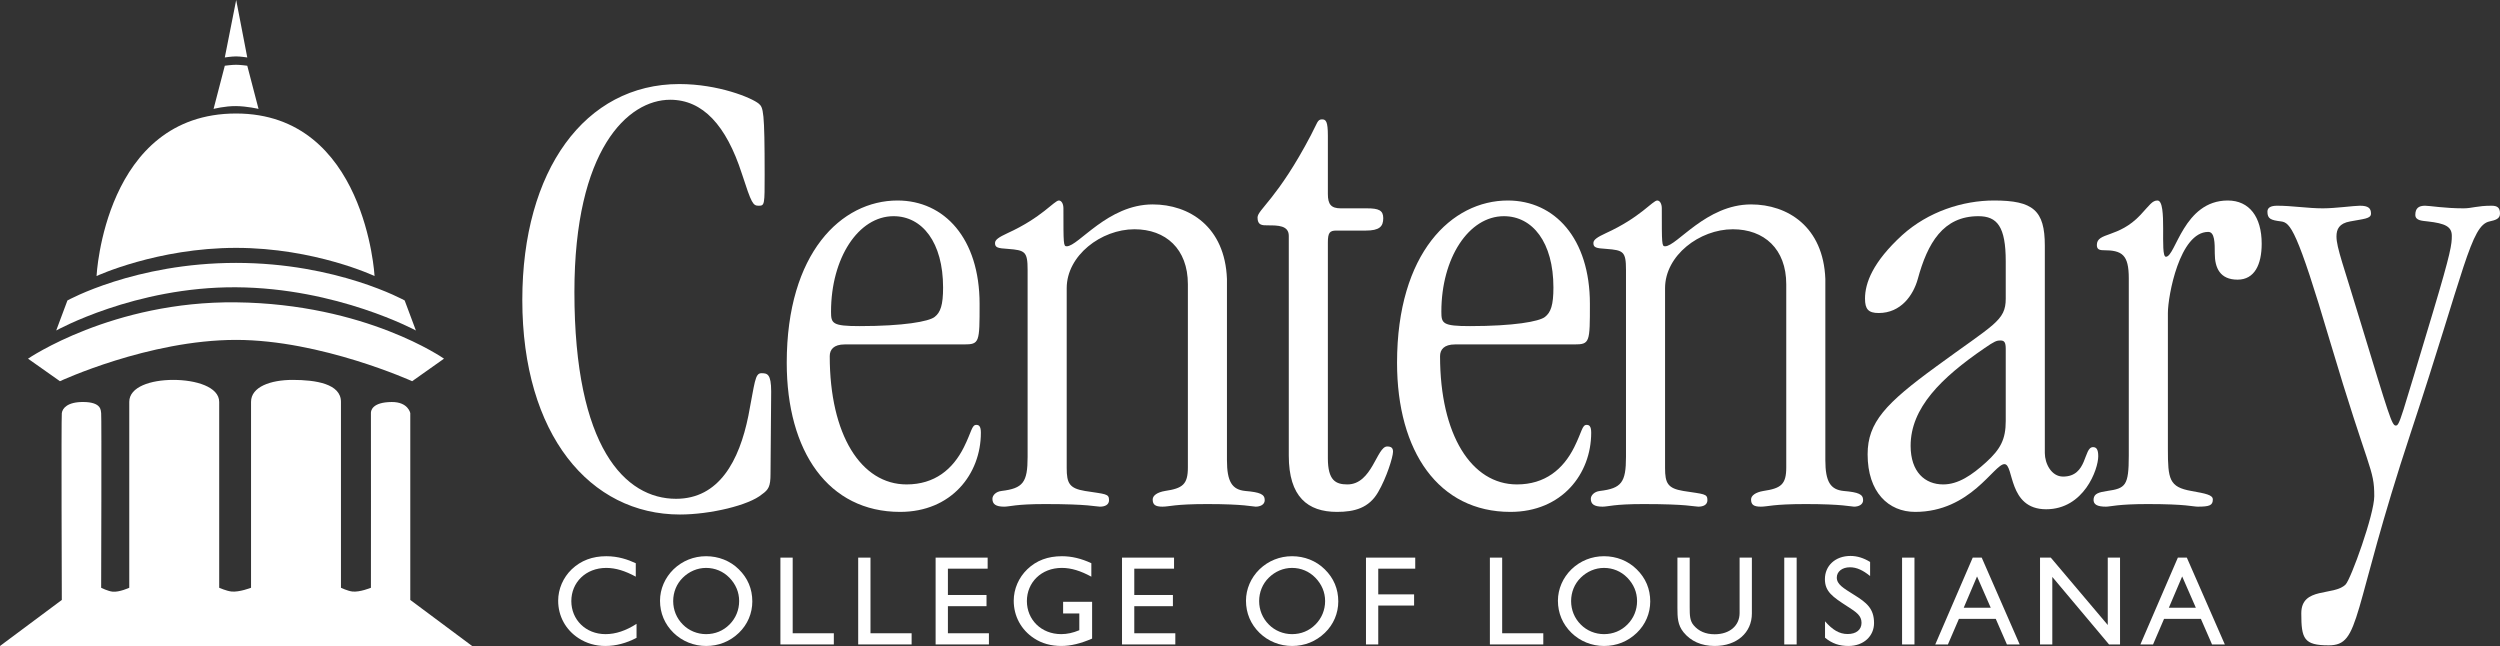
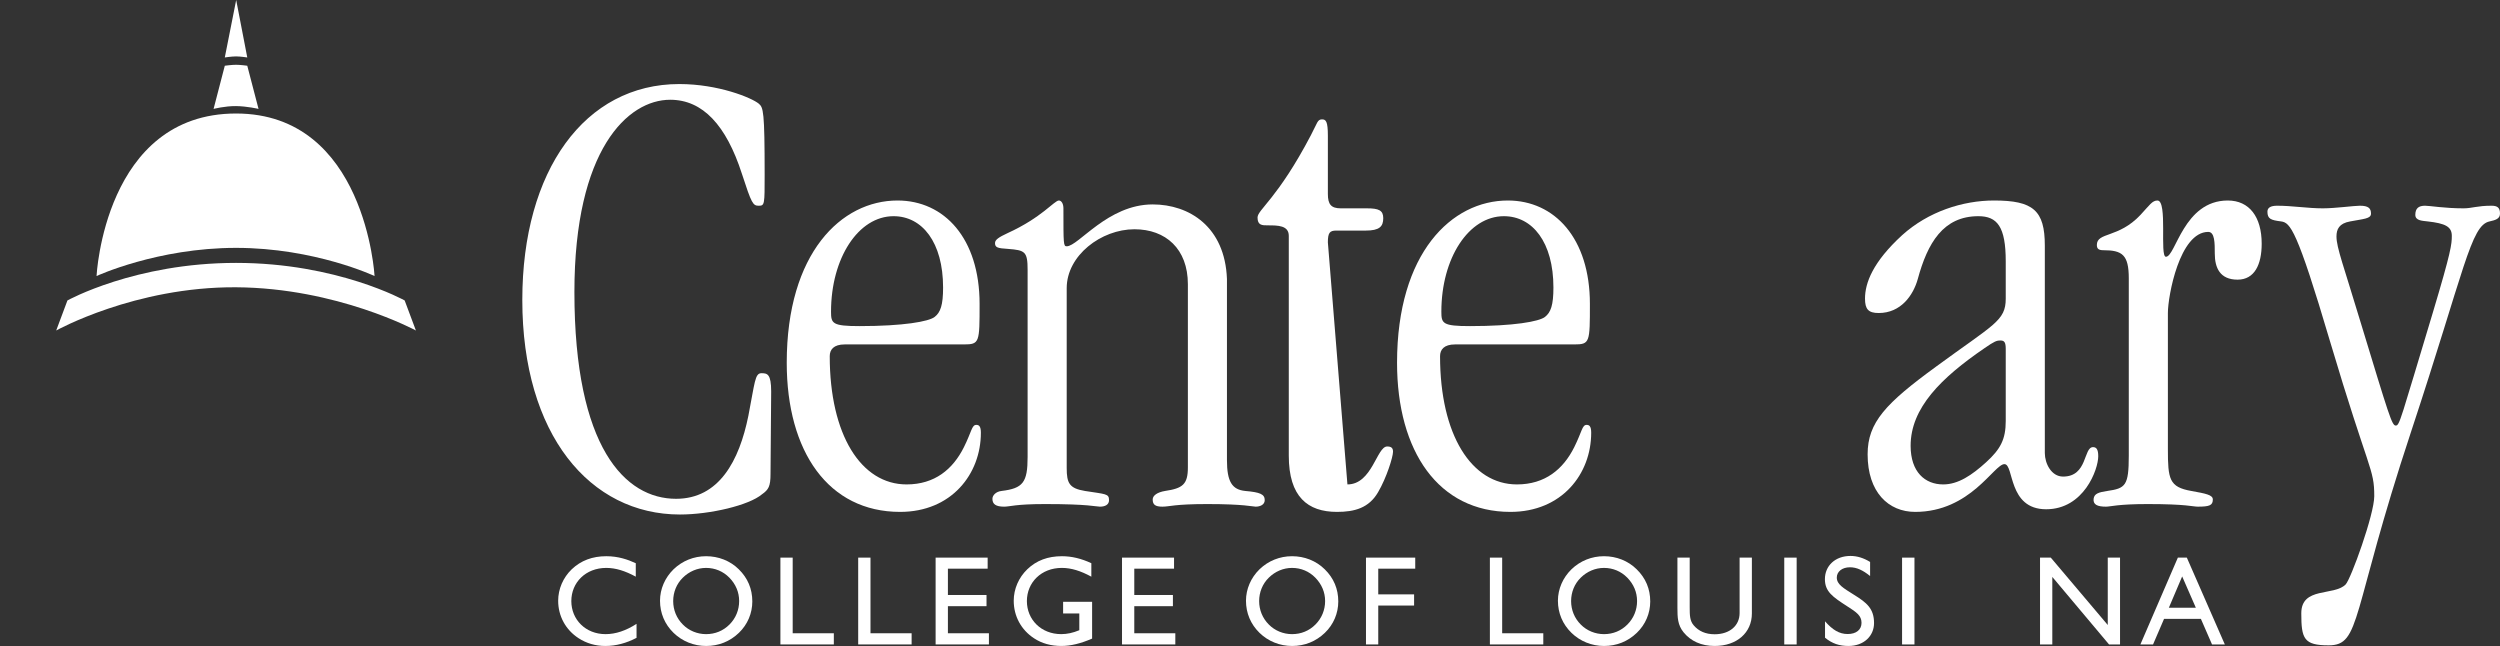
<svg xmlns="http://www.w3.org/2000/svg" width="298px" height="77px" viewBox="0 0 298 77" version="1.1">
  <rect x="0" y="0" width="298" height="77" fill="#333333" stroke="none" />
  <title>Group 11</title>
  <g id="Design" stroke="none" stroke-width="1" fill="none" fill-rule="evenodd">
    <g id="CCL_LeadGen_Design" transform="translate(-130, -89)" fill="#FFFFFF">
      <g id="Group-11" transform="translate(130, 89)">
        <path d="M29.475,6.85 C29.475,6.85 28.661,6.724 28.137,6.724 C27.613,6.724 26.796,6.85 26.796,6.85 L28.153,-9.1038288e-14 L29.475,6.85 Z" id="Fill-1" />
        <path d="M187.652,41.055 C189.516,41.055 189.516,40.82 189.516,36.223 C189.516,28.423 185.322,23.9 179.732,23.9 C173.05,23.9 166.528,30.138 166.528,43.24 C166.528,53.843 171.5,61.018 180.042,61.018 C186.177,61.018 189.671,56.493 189.671,51.584 C189.671,50.801 189.439,50.645 189.127,50.645 C188.584,50.645 188.584,51.425 187.652,53.299 C186.33,55.949 184.158,57.743 180.819,57.743 C175.384,57.743 171.655,51.819 171.655,42.459 C171.655,41.679 172.119,41.055 173.443,41.055 L187.652,41.055 Z M171.81,37.155 C171.81,30.761 175.071,25.77 179.265,25.77 C182.683,25.77 185.168,28.888 185.168,34.272 C185.168,36.375 184.856,37.235 184.158,37.781 C183.458,38.327 180.431,38.872 175.228,38.872 C171.966,38.872 171.81,38.562 171.81,37.155 L171.81,37.155 Z" id="Fill-3" />
        <path d="M68.469,34.815 C68.469,17.815 74.838,11.891 79.887,11.891 C83.771,11.891 86.566,14.932 88.43,20.702 C89.595,24.288 89.75,24.523 90.448,24.523 C91.146,24.523 91.146,24.367 91.146,20.859 C91.146,13.214 90.991,12.827 90.448,12.358 C89.595,11.655 85.632,10.019 80.973,10.019 C69.715,10.019 62.259,20.311 62.259,35.754 C62.259,51.818 70.334,61.33 81.051,61.33 C84.624,61.33 89.284,60.236 90.837,58.914 C91.613,58.365 91.846,57.977 91.846,56.493 L91.924,46.667 C91.924,44.565 91.458,44.486 90.759,44.486 C89.981,44.486 89.981,45.577 89.207,49.557 C88.118,54.935 85.71,59.457 80.586,59.457 C74.528,59.457 68.469,53.377 68.469,34.815" id="Fill-5" />
        <path d="M127.151,34.348 C127.151,30.448 131.266,27.328 135.227,27.328 C138.954,27.328 141.595,29.669 141.595,33.881 L141.595,55.715 C141.595,57.743 140.973,58.211 138.876,58.522 C137.944,58.676 137.401,59.069 137.401,59.536 C137.401,60.16 137.711,60.394 138.565,60.394 C139.42,60.394 139.964,60.084 143.923,60.084 C148.274,60.084 149.36,60.394 149.671,60.394 C150.211,60.394 150.756,60.16 150.756,59.617 C150.756,58.914 150.211,58.676 148.428,58.522 C146.874,58.365 146.253,57.43 146.253,54.857 L146.253,33.258 C146.021,27.018 141.751,24.367 137.401,24.367 C132.042,24.367 128.548,29.358 127.151,29.358 C126.76,29.358 126.76,29.123 126.76,24.835 C126.76,24.288 126.528,23.9 126.218,23.9 C125.674,23.9 124.199,25.927 120.084,27.798 C119.073,28.267 118.606,28.577 118.606,28.968 C118.606,29.511 118.916,29.592 120.161,29.669 C122.18,29.825 122.491,29.983 122.491,32.164 L122.491,54.467 C122.491,57.51 121.945,58.211 119.384,58.522 C118.684,58.601 118.297,59.069 118.297,59.457 C118.297,60.084 118.684,60.394 119.694,60.394 C120.395,60.394 121.017,60.084 124.587,60.084 C129.789,60.084 130.644,60.394 131.11,60.394 C131.731,60.394 132.197,60.16 132.197,59.617 C132.197,58.833 131.808,58.914 129.324,58.522 C127.458,58.211 127.151,57.588 127.151,55.792 L127.151,34.348 Z" id="Fill-7" />
-         <path d="M158.282,28.888 C158.282,27.723 158.515,27.485 159.295,27.485 L162.789,27.485 C164.418,27.485 164.884,27.018 164.884,26.005 C164.884,25.069 164.34,24.834 162.943,24.834 L159.834,24.834 C158.671,24.834 158.282,24.368 158.282,23.118 L158.282,16.179 C158.282,14.462 158.051,14.229 157.584,14.229 C157.041,14.229 157.041,14.621 156.266,16.102 C152.303,23.664 149.898,24.994 149.898,25.926 C149.898,26.863 150.438,26.863 151.138,26.863 C152.303,26.863 153.623,26.863 153.623,28.109 L153.623,54.312 C153.623,59.222 155.875,61.018 159.369,61.018 C161.469,61.018 163.176,60.551 164.264,58.676 C165.272,56.965 166.049,54.466 166.049,53.843 C166.049,53.378 165.816,53.22 165.349,53.22 C164.109,53.22 163.564,57.743 160.613,57.743 C159.213,57.743 158.282,57.273 158.282,54.624 L158.282,28.888 Z" id="Fill-9" />
-         <path d="M198.475,34.348 C198.475,30.448 202.592,27.328 206.554,27.328 C210.28,27.328 212.922,29.669 212.922,33.881 L212.922,55.715 C212.922,57.743 212.3,58.211 210.202,58.522 C209.27,58.676 208.727,59.069 208.727,59.536 C208.727,60.16 209.037,60.394 209.892,60.394 C210.748,60.394 211.29,60.084 215.25,60.084 C219.601,60.084 220.686,60.394 221,60.394 C221.54,60.394 222.083,60.16 222.083,59.617 C222.083,58.914 221.54,58.676 219.753,58.522 C218.202,58.365 217.581,57.43 217.581,54.857 L217.581,33.258 C217.347,27.018 213.075,24.367 208.727,24.367 C203.369,24.367 199.876,29.358 198.475,29.358 C198.086,29.358 198.086,29.123 198.086,24.835 C198.086,24.288 197.857,23.9 197.544,23.9 C197.001,23.9 195.524,25.927 191.409,27.798 C190.399,28.267 189.933,28.577 189.933,28.968 C189.933,29.511 190.244,29.592 191.486,29.669 C193.506,29.825 193.818,29.983 193.818,32.164 L193.818,54.467 C193.818,57.51 193.275,58.211 190.71,58.522 C190.013,58.601 189.625,59.069 189.625,59.457 C189.625,60.084 190.013,60.394 191.022,60.394 C191.719,60.394 192.343,60.084 195.913,60.084 C201.117,60.084 201.97,60.394 202.435,60.394 C203.059,60.394 203.524,60.16 203.524,59.617 C203.524,58.833 203.137,58.914 200.65,58.522 C198.785,58.211 198.475,57.588 198.475,55.792 L198.475,34.348 Z" id="Fill-11" />
+         <path d="M158.282,28.888 C158.282,27.723 158.515,27.485 159.295,27.485 L162.789,27.485 C164.418,27.485 164.884,27.018 164.884,26.005 C164.884,25.069 164.34,24.834 162.943,24.834 L159.834,24.834 C158.671,24.834 158.282,24.368 158.282,23.118 L158.282,16.179 C158.282,14.462 158.051,14.229 157.584,14.229 C157.041,14.229 157.041,14.621 156.266,16.102 C152.303,23.664 149.898,24.994 149.898,25.926 C149.898,26.863 150.438,26.863 151.138,26.863 C152.303,26.863 153.623,26.863 153.623,28.109 L153.623,54.312 C153.623,59.222 155.875,61.018 159.369,61.018 C161.469,61.018 163.176,60.551 164.264,58.676 C165.272,56.965 166.049,54.466 166.049,53.843 C166.049,53.378 165.816,53.22 165.349,53.22 C164.109,53.22 163.564,57.743 160.613,57.743 L158.282,28.888 Z" id="Fill-9" />
        <path d="M253.751,54.312 C253.751,57.897 253.362,58.211 251.188,58.523 C250.178,58.676 249.634,58.833 249.558,59.457 C249.479,60.16 250.022,60.394 251.032,60.394 C251.575,60.394 252.43,60.084 256,60.084 C260.662,60.084 261.359,60.394 261.981,60.394 C263.38,60.394 263.769,60.236 263.769,59.535 C263.769,58.988 262.915,58.833 261.205,58.523 C258.563,58.055 258.412,57.12 258.412,53.532 L258.412,37.311 C258.412,35.287 259.807,27.643 263.224,27.643 C264.002,27.643 264.002,28.967 264.002,30.217 C264.002,31.93 264.623,33.335 266.72,33.335 C268.738,33.335 269.593,31.541 269.593,29.048 C269.593,25.85 268.116,23.9 265.553,23.9 C260.272,23.9 259.343,30.607 258.178,30.607 C257.402,30.607 258.412,23.9 257.166,23.9 C256.546,23.9 256.235,24.446 255.147,25.614 C252.508,28.423 249.945,27.643 249.945,29.202 C249.945,29.669 250.178,29.826 250.722,29.826 C252.972,29.826 253.751,30.37 253.751,33.178 L253.751,54.312 Z" id="Fill-13" />
        <path d="M285.574,50.726 C285.109,50.726 284.798,49.627 281.38,38.403 C279.362,31.697 278.508,29.512 278.508,28.188 C278.508,27.329 278.818,26.627 280.139,26.393 C281.769,26.081 282.623,26.081 282.623,25.459 C282.623,24.834 282.315,24.522 281.304,24.522 C280.605,24.522 278.352,24.834 276.877,24.834 C275.09,24.834 273.228,24.522 271.44,24.522 C270.665,24.522 270.277,24.756 270.277,25.225 C270.277,26.081 270.665,26.24 271.907,26.393 C272.994,26.548 273.77,27.254 277.732,40.665 C282.39,56.336 283.012,55.792 283.012,59.144 C283.012,61.331 280.215,69.049 279.595,69.673 C278.197,71.073 274.314,69.907 274.314,73.103 C274.314,76.146 274.624,76.923 277.576,76.923 C281.458,76.923 280.215,73.18 287.361,51.581 C293.807,32.086 294.504,26.863 296.757,26.393 C297.456,26.24 298,26.081 298,25.459 C298,24.756 297.689,24.522 296.992,24.522 C295.281,24.522 294.661,24.834 293.653,24.834 C291.397,24.834 289.613,24.522 289.071,24.522 C288.293,24.522 287.906,24.834 287.906,25.614 C287.906,26.315 288.758,26.315 289.378,26.393 C291.478,26.627 292.256,27.018 292.256,28.109 C292.256,29.123 292.174,29.983 290.003,37.23 C286.117,50.1 286.041,50.726 285.574,50.726" id="Fill-15" />
        <path d="M75.876,74.362 C74.609,75.18 73.386,75.589 72.179,75.589 C69.81,75.589 68.102,73.863 68.102,71.648 C68.102,69.436 69.81,67.695 72.269,67.695 C73.403,67.695 74.533,68.058 75.784,68.739 L75.784,67.135 C74.835,66.695 73.687,66.301 72.269,66.301 C70.609,66.301 69.25,66.817 68.15,67.859 C67.124,68.846 66.534,70.208 66.534,71.606 C66.534,73.438 67.425,75.074 68.964,76.073 C69.9,76.68 70.971,77 72.163,77 C73.403,77 74.667,76.665 75.876,76.03 L75.876,74.362 Z" id="Fill-17" />
        <path d="M80.244,71.648 C80.244,70.588 80.65,69.589 81.391,68.862 C82.146,68.118 83.125,67.695 84.166,67.695 C85.224,67.695 86.204,68.103 86.945,68.862 C87.698,69.634 88.107,70.588 88.107,71.648 C88.107,72.711 87.698,73.697 86.959,74.438 C86.204,75.196 85.238,75.589 84.166,75.589 C83.125,75.589 82.116,75.18 81.391,74.438 C80.65,73.697 80.244,72.711 80.244,71.648 M78.674,71.606 C78.674,73.076 79.233,74.408 80.288,75.436 C81.317,76.436 82.703,77 84.166,77 C85.662,77 87.005,76.467 88.076,75.436 C89.117,74.438 89.676,73.091 89.676,71.695 C89.676,70.195 89.132,68.908 88.063,67.859 C87.036,66.844 85.646,66.301 84.166,66.301 C82.703,66.301 81.346,66.844 80.288,67.859 C79.263,68.862 78.674,70.208 78.674,71.606" id="Fill-20" />
        <polygon id="Fill-23" points="93.025 76.818 99.393 76.818 99.393 75.485 94.488 75.485 94.488 66.468 93.025 66.468" />
        <polygon id="Fill-25" points="102.297 76.818 108.665 76.818 108.665 75.485 103.762 75.485 103.762 66.468 102.297 66.468" />
        <polygon id="Fill-27" points="111.525 76.818 117.879 76.818 117.879 75.485 112.99 75.485 112.99 72.257 117.592 72.257 117.592 70.923 112.99 70.923 112.99 67.785 117.727 67.785 117.727 66.468 111.525 66.468" />
        <path d="M130.179,71.738 L126.723,71.738 L126.723,73.122 L128.654,73.122 L128.654,75.121 C127.9,75.436 127.204,75.588 126.496,75.588 C124.111,75.588 122.405,73.862 122.405,71.648 C122.405,69.436 124.111,67.694 126.572,67.694 C127.702,67.694 128.836,68.057 130.088,68.74 L130.088,67.134 C128.88,66.572 127.733,66.301 126.585,66.301 C124.911,66.301 123.552,66.8 122.452,67.859 C121.426,68.846 120.836,70.209 120.836,71.606 C120.836,73.453 121.728,75.089 123.266,76.089 C124.186,76.698 125.288,76.999 126.511,76.999 C127.643,76.999 128.85,76.698 130.179,76.12 L130.179,71.738 Z" id="Fill-29" />
        <polygon id="Fill-31" points="133.744 76.818 140.098 76.818 140.098 75.485 135.207 75.485 135.207 72.257 139.811 72.257 139.811 70.923 135.207 70.923 135.207 67.785 139.946 67.785 139.946 66.468 133.744 66.468" />
        <path d="M150.09,71.648 C150.09,70.588 150.498,69.589 151.238,68.862 C151.992,68.118 152.973,67.695 154.013,67.695 C155.07,67.695 156.051,68.103 156.789,68.862 C157.543,69.634 157.954,70.588 157.954,71.648 C157.954,72.711 157.543,73.697 156.805,74.438 C156.051,75.196 155.086,75.589 154.013,75.589 C152.973,75.589 151.962,75.18 151.238,74.438 C150.498,73.697 150.09,72.711 150.09,71.648 M148.521,71.606 C148.521,73.076 149.08,74.408 150.135,75.436 C151.161,76.436 152.549,77 154.013,77 C155.508,77 156.85,76.467 157.923,75.436 C158.964,74.438 159.523,73.091 159.523,71.695 C159.523,70.195 158.978,68.908 157.907,67.859 C156.882,66.844 155.492,66.301 154.013,66.301 C152.549,66.301 151.192,66.844 150.135,67.859 C149.11,68.862 148.521,70.208 148.521,71.606" id="Fill-33" />
        <polygon id="Fill-36" points="162.825 76.818 164.288 76.818 164.288 72.181 168.56 72.181 168.56 70.849 164.288 70.849 164.288 67.785 168.696 67.785 168.696 66.468 162.825 66.468" />
        <polygon id="Fill-38" points="177.594 76.818 183.961 76.818 183.961 75.485 179.059 75.485 179.059 66.468 177.594 66.468" />
        <path d="M187.276,71.648 C187.276,70.588 187.681,69.589 188.421,68.862 C189.177,68.118 190.156,67.695 191.198,67.695 C192.256,67.695 193.236,68.103 193.976,68.862 C194.73,69.634 195.139,70.588 195.139,71.648 C195.139,72.711 194.73,73.697 193.991,74.438 C193.236,75.196 192.269,75.589 191.198,75.589 C190.156,75.589 189.146,75.18 188.421,74.438 C187.681,73.697 187.276,72.711 187.276,71.648 M185.704,71.606 C185.704,73.076 186.264,74.408 187.32,75.436 C188.345,76.436 189.736,77 191.198,77 C192.693,77 194.036,76.467 195.107,75.436 C196.149,74.438 196.708,73.091 196.708,71.695 C196.708,70.195 196.162,68.908 195.091,67.859 C194.066,66.844 192.676,66.301 191.198,66.301 C189.736,66.301 188.375,66.844 187.32,67.859 C186.294,68.862 185.704,70.208 185.704,71.606" id="Fill-40" />
        <path d="M199.949,66.468 L199.949,72.467 C199.949,73.606 199.98,74.5 200.675,75.362 C201.535,76.425 202.802,76.999 204.386,76.999 C207.041,76.999 208.824,75.408 208.824,73.121 L208.824,66.468 L207.36,66.468 L207.36,73.076 C207.36,74.576 206.182,75.604 204.386,75.604 C203.314,75.604 202.483,75.239 201.883,74.531 C201.428,73.999 201.412,73.334 201.412,72.407 L201.412,66.468 L199.949,66.468 Z" id="Fill-43" />
        <polygon id="Fill-45" points="212.684 76.819 214.161 76.819 214.161 66.469 212.684 66.469" />
        <path d="M217.543,76.015 C218.389,76.711 219.251,77 220.337,77 C222.162,77 223.386,75.814 223.386,74.27 C223.386,72.529 222.494,71.828 220.986,70.892 C219.734,70.102 218.946,69.664 218.946,68.846 C218.946,68.148 219.566,67.62 220.517,67.62 C221.333,67.62 222.071,67.983 222.916,68.662 L222.916,66.984 C222.147,66.512 221.376,66.268 220.577,66.268 C218.752,66.268 217.529,67.451 217.529,69.03 C217.529,70.514 218.436,71.136 220.17,72.257 C221.286,72.969 221.893,73.378 221.893,74.24 C221.893,75.058 221.27,75.576 220.243,75.576 C219.234,75.576 218.436,75.074 217.543,74.06 L217.543,76.015 Z" id="Fill-47" />
        <polygon id="Fill-48" points="226.727 76.819 228.204 76.819 228.204 66.469 226.727 66.469" />
-         <path d="M234.077,72.438 L235.663,68.711 L237.293,72.438 L234.077,72.438 Z M230.683,76.819 L232.191,76.819 L233.502,73.772 L237.896,73.772 L239.225,76.819 L240.747,76.819 L236.221,66.469 L235.148,66.469 L230.683,76.819 Z" id="Fill-49" />
        <polygon id="Fill-50" points="243.171 76.818 244.635 76.818 244.635 68.769 251.397 76.818 252.708 76.818 252.708 66.468 251.245 66.468 251.245 74.5 244.454 66.468 243.171 66.468" />
        <path d="M258.529,72.438 L260.115,68.711 L261.743,72.438 L258.529,72.438 Z M255.133,76.819 L256.643,76.819 L257.954,73.772 L262.347,73.772 L263.674,76.819 L265.2,76.819 L260.671,66.469 L259.601,66.469 L255.133,76.819 Z" id="Fill-51" />
        <path d="M114.901,41.055 C116.767,41.055 116.767,40.82 116.767,36.223 C116.767,28.423 112.572,23.9 106.98,23.9 C100.301,23.9 93.779,30.138 93.779,43.24 C93.779,53.843 98.749,61.018 107.293,61.018 C113.425,61.018 116.921,56.493 116.921,51.584 C116.921,50.801 116.688,50.645 116.377,50.645 C115.833,50.645 115.833,51.425 114.901,53.299 C113.581,55.949 111.407,57.743 108.068,57.743 C102.631,57.743 98.905,51.819 98.905,42.459 C98.905,41.679 99.369,41.055 100.689,41.055 L114.901,41.055 Z M99.059,37.155 C99.059,30.761 102.32,25.77 106.514,25.77 C109.93,25.77 112.416,28.888 112.416,34.272 C112.416,36.375 112.106,37.235 111.407,37.781 C110.707,38.327 107.678,38.872 102.476,38.872 C99.215,38.872 99.059,38.562 99.059,37.155 L99.059,37.155 Z" id="Fill-52" />
        <path d="M243.743,29.28 C243.743,25.069 242.345,23.9 237.685,23.9 C233.958,23.9 229.844,25.225 226.736,28.031 C223.242,31.233 222.309,33.725 222.309,35.597 C222.309,36.843 222.699,37.312 223.941,37.312 C226.581,37.312 228.057,35.206 228.6,33.258 C229.765,28.967 231.63,25.77 235.821,25.77 C238.074,25.77 239.084,27.018 239.084,31.153 L239.084,35.597 C239.084,38.248 237.685,38.636 230.775,43.704 C224.794,48.071 222.62,50.336 222.62,54.154 C222.62,58.676 225.105,61.018 228.288,61.018 C234.89,61.018 237.685,55.324 238.928,55.324 C240.093,55.324 239.315,60.704 243.899,60.704 C248.402,60.704 250.111,55.949 250.111,54.388 C250.111,53.533 249.876,53.299 249.488,53.299 C248.325,53.299 248.868,56.808 245.917,56.808 C244.52,56.808 243.743,55.248 243.743,54.001 L243.743,29.28 Z M239.084,50.177 C239.084,52.365 238.463,53.533 236.753,55.093 C235.044,56.648 233.414,57.743 231.63,57.743 C229.454,57.743 227.746,56.26 227.746,53.139 C227.746,48.62 231.395,45.034 236.521,41.523 C237.762,40.665 237.995,40.586 238.463,40.586 C238.928,40.586 239.084,40.82 239.084,41.599 L239.084,50.177 Z" id="Fill-53" />
        <path d="M26.796,7.836 C26.796,7.836 27.612,7.722 28.137,7.722 C28.661,7.722 29.475,7.836 29.475,7.836 L30.817,12.982 C30.817,12.982 29.475,12.661 28.137,12.646 C26.796,12.633 25.458,12.982 25.458,12.982 L26.796,7.836 Z" id="Fill-54" />
        <path d="M11.509,32.904 C11.509,32.904 12.454,13.53 28.138,13.53 C43.583,13.53 44.648,32.904 44.648,32.904 C44.648,32.904 37.517,29.546 28.138,29.546 C18.757,29.546 11.509,32.904 11.509,32.904" id="Fill-55" />
        <path d="M6.699,39.396 L8.038,35.814 C8.038,35.814 16.079,31.337 28.137,31.337 C40.195,31.337 48.236,35.814 48.236,35.814 L49.575,39.396 C49.575,39.396 40.196,34.319 28.137,34.243 C16.079,34.167 6.699,39.396 6.699,39.396" id="Fill-56" />
-         <path d="M7.145,45.44 L3.34,42.754 C3.34,42.754 13.398,35.87 28.138,36.038 C43.633,36.213 52.925,42.754 52.925,42.754 L49.128,45.44 C49.128,45.44 38.272,40.516 28.138,40.516 C17.715,40.516 7.145,45.44 7.145,45.44" id="Fill-57" />
-         <path d="M9.885,47.917 C8.038,47.917 7.443,48.667 7.368,49.244 C7.294,49.82 7.368,71.514 7.368,71.514 L-1.42108547e-14,77 L56.273,77 L48.906,71.514 L48.906,49.244 C48.906,49.244 48.659,47.901 46.685,47.92 C44.389,47.939 44.201,48.929 44.214,49.244 C44.229,49.559 44.214,70.062 44.214,70.062 C44.214,70.062 42.872,70.615 41.995,70.508 C41.444,70.442 40.642,70.062 40.642,70.062 L40.642,47.901 C40.642,45.738 37.619,45.284 34.882,45.284 C32.257,45.284 29.924,46.11 29.924,47.901 L29.924,70.062 C29.924,70.062 28.507,70.612 27.583,70.508 C26.991,70.444 26.128,70.062 26.128,70.062 C26.128,70.062 26.13,55.073 26.128,47.914 C26.13,46.11 23.334,45.284 20.656,45.284 C17.973,45.284 15.408,46.11 15.408,47.901 L15.408,70.062 C15.408,70.062 14.22,70.606 13.431,70.528 C12.869,70.473 12.058,70.062 12.058,70.062 C12.058,70.062 12.122,49.476 12.058,49.244 C11.995,49.013 12.202,47.917 9.885,47.917" id="Fill-58" />
      </g>
    </g>
  </g>
</svg>